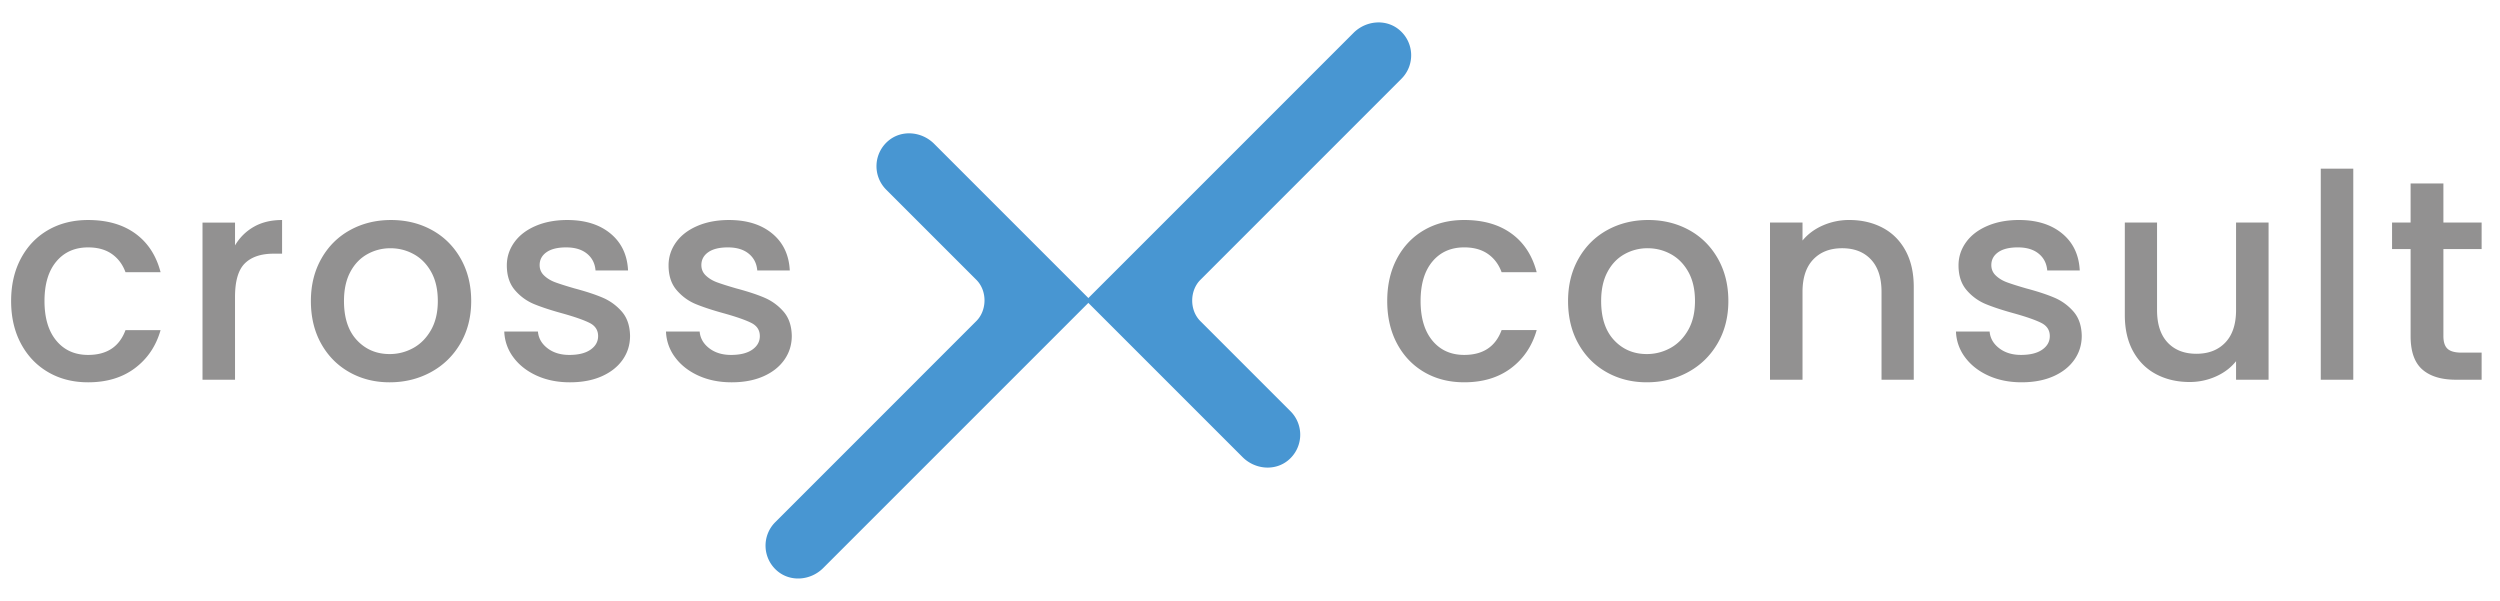
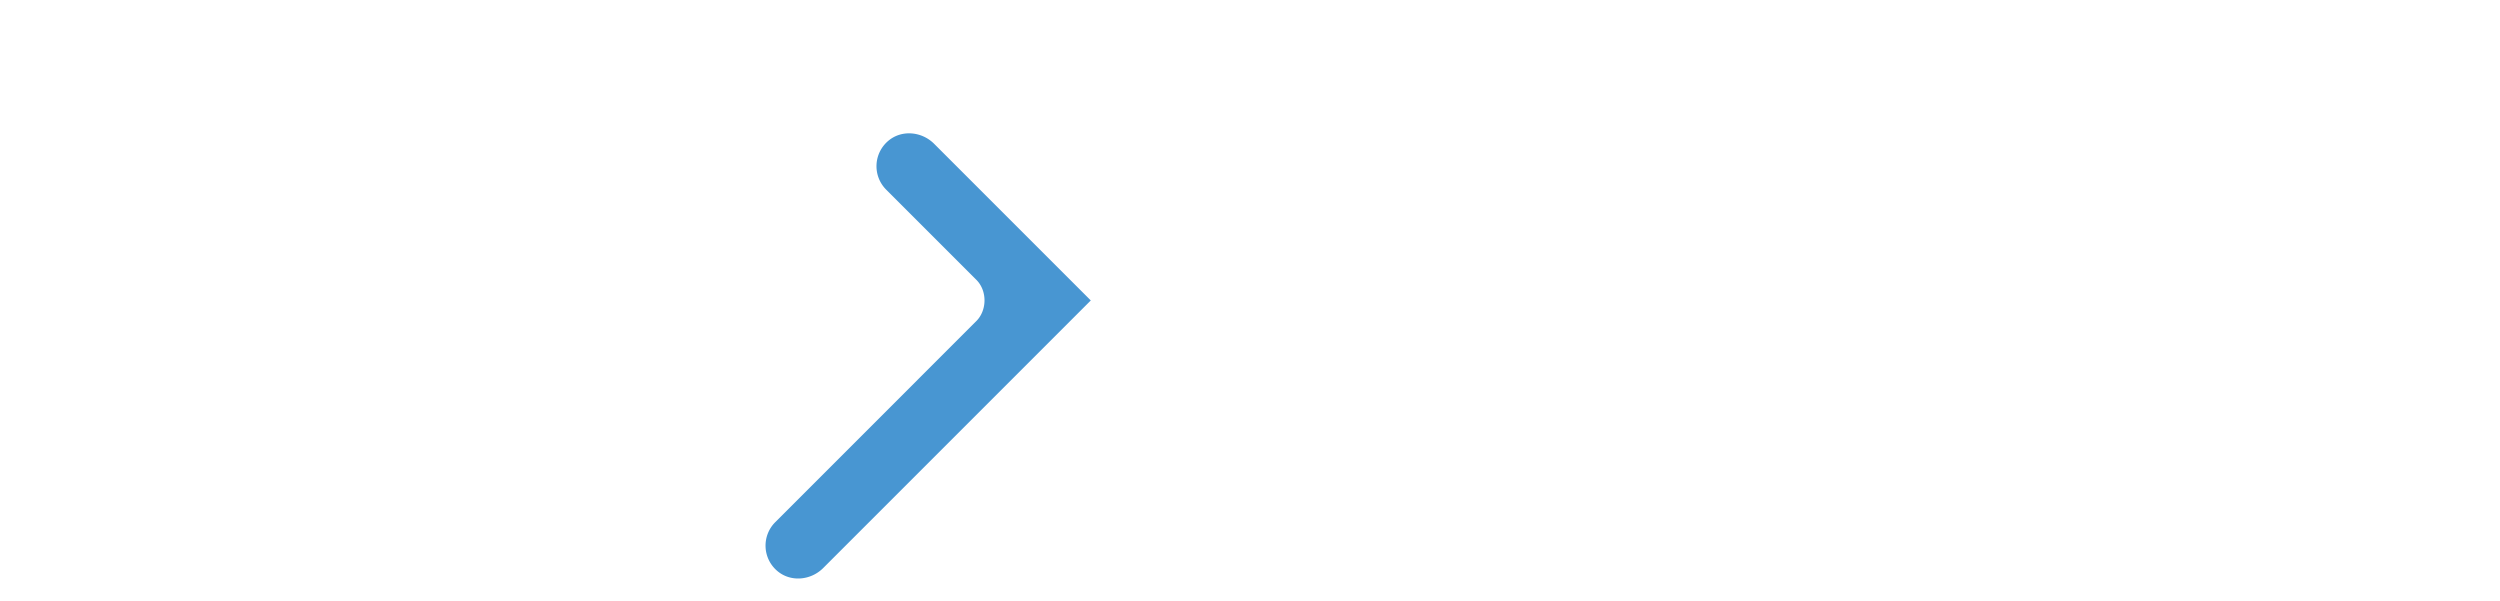
<svg xmlns="http://www.w3.org/2000/svg" id="Ebene_1" width="619.906" height="148.933" version="1.1" viewBox="0 0 464.929 111.7">
  <defs>
    <style>
      .st0{fill:#929191}.st1{fill:#4896d2}
    </style>
  </defs>
-   <path class="st1" d="M240 76.483a6.169 6.169 0 0 1-.45 9.13c-2.484 2.051-6.183 1.682-8.46-.596L201.951 55.88l49.77-49.77c2.277-2.277 5.976-2.646 8.46-.595 2.85 2.352 3 6.58.45 9.13l-37.377 37.383-.025.025c-1.971 1.972-2.065 5.59 0 7.662L240 76.483Z" />
  <path class="st1" d="M164.807 35.272a6.169 6.169 0 0 1 .449-9.13c2.484-2.05 6.183-1.682 8.46.596l29.138 29.138-49.77 49.77c-2.278 2.277-5.977 2.646-8.46.595a6.169 6.169 0 0 1-.45-9.13l37.376-37.383.026-.025c1.971-1.972 2.065-5.59 0-7.661l-16.77-16.77Z" />
-   <path class="st0" d="M3.898 48.05c1.22-2.281 2.907-4.04 5.066-5.277 2.155-1.239 4.631-1.856 7.426-1.856 3.536 0 6.462.838 8.78 2.518 2.315 1.68 3.88 4.076 4.693 7.188h-6.524c-.531-1.449-1.38-2.58-2.546-3.396-1.167-.813-2.635-1.218-4.403-1.218-2.476 0-4.449.873-5.914 2.625-1.468 1.75-2.201 4.2-2.201 7.347s.733 5.604 2.2 7.372c1.466 1.77 3.44 2.653 5.915 2.653 3.501 0 5.817-1.54 6.949-4.614h6.524c-.848 2.97-2.44 5.33-4.775 7.08-2.334 1.75-5.234 2.626-8.698 2.626-2.795 0-5.27-.627-7.426-1.882-2.159-1.256-3.846-3.024-5.066-5.306-1.22-2.28-1.83-4.924-1.83-7.93s.61-5.648 1.83-7.93ZM47.235 42.163c1.466-.832 3.208-1.246 5.225-1.246v6.259h-1.54c-2.368 0-4.162.6-5.383 1.803s-1.83 3.289-1.83 6.259V70.62H37.66V41.392h6.047v4.244c.883-1.484 2.059-2.642 3.528-3.473ZM64.976 69.216c-2.227-1.256-3.978-3.024-5.25-5.306-1.274-2.28-1.91-4.924-1.91-7.93 0-2.97.654-5.604 1.963-7.903 1.307-2.299 3.094-4.067 5.358-5.304 2.262-1.239 4.791-1.856 7.584-1.856s5.323.617 7.586 1.856c2.263 1.237 4.049 3.005 5.358 5.304 1.307 2.3 1.962 4.934 1.962 7.904s-.673 5.604-2.015 7.903c-1.344 2.3-3.175 4.076-5.49 5.332-2.318 1.255-4.873 1.882-7.666 1.882-2.758 0-5.251-.627-7.48-1.882Zm11.856-4.484c1.36-.743 2.467-1.856 3.315-3.34.85-1.486 1.274-3.29 1.274-5.411s-.407-3.916-1.22-5.386c-.813-1.465-1.892-2.571-3.236-3.314s-2.795-1.114-4.349-1.114a8.69 8.69 0 0 0-4.323 1.114c-1.328.743-2.38 1.849-3.156 3.314-.778 1.47-1.167 3.264-1.167 5.386 0 3.147.803 5.578 2.413 7.293 1.607 1.716 3.634 2.572 6.073 2.572 1.556 0 3.014-.37 4.376-1.114ZM99.8 69.852c-1.822-.832-3.262-1.964-4.323-3.396a8.454 8.454 0 0 1-1.697-4.8h6.26c.105 1.238.696 2.272 1.775 3.104s2.432 1.246 4.06 1.246c1.696 0 3.014-.326 3.95-.98s1.407-1.496 1.407-2.52c0-1.096-.524-1.91-1.565-2.442-1.044-.529-2.697-1.113-4.96-1.75-2.193-.6-3.978-1.185-5.357-1.75a9.381 9.381 0 0 1-3.582-2.598c-1.007-1.167-1.512-2.707-1.512-4.617 0-1.556.461-2.977 1.381-4.27.918-1.29 2.234-2.306 3.95-3.049 1.715-.743 3.688-1.113 5.915-1.113 3.324 0 6.003.838 8.036 2.518s3.122 3.971 3.263 6.87h-6.047c-.106-1.308-.637-2.351-1.592-3.13-.954-.777-2.246-1.166-3.872-1.166-1.591 0-2.811.3-3.66.901-.85.601-1.273 1.398-1.273 2.388 0 .778.284 1.43.85 1.961.564.531 1.253.948 2.068 1.246.813.3 2.015.683 3.606 1.142 2.122.566 3.864 1.139 5.225 1.723a9.758 9.758 0 0 1 3.528 2.572c.989 1.134 1.503 2.637 1.538 4.51 0 1.663-.459 3.148-1.379 4.456-.92 1.309-2.22 2.334-3.9 3.077s-3.651 1.113-5.913 1.113c-2.3 0-4.359-.417-6.18-1.246ZM129.876 69.852c-1.821-.832-3.263-1.964-4.323-3.396a8.442 8.442 0 0 1-1.698-4.8h6.26c.106 1.238.698 2.272 1.776 3.104s2.432 1.246 4.058 1.246c1.698 0 3.014-.326 3.953-.98.936-.655 1.405-1.496 1.405-2.52 0-1.096-.522-1.91-1.566-2.442-1.043-.529-2.697-1.113-4.959-1.75-2.192-.6-3.978-1.185-5.357-1.75-1.38-.565-2.572-1.431-3.58-2.598s-1.512-2.707-1.512-4.617c0-1.556.459-2.977 1.379-4.27.92-1.29 2.236-2.306 3.952-3.049 1.715-.743 3.686-1.113 5.914-1.113 3.323 0 6.001.838 8.037 2.518 2.031 1.68 3.12 3.971 3.261 6.87h-6.047c-.105-1.308-.636-2.351-1.591-3.13s-2.245-1.166-3.872-1.166c-1.592 0-2.811.3-3.66.901-.849.601-1.273 1.398-1.273 2.388 0 .778.282 1.43.848 1.961s1.256.948 2.069 1.246c.813.3 2.016.683 3.607 1.142 2.122.566 3.863 1.139 5.225 1.723a9.735 9.735 0 0 1 3.527 2.572c.99 1.134 1.503 2.637 1.54 4.51 0 1.663-.461 3.148-1.381 4.456-.92 1.309-2.218 2.334-3.898 3.077-1.681.743-3.652 1.113-5.914 1.113-2.299 0-4.36-.417-6.18-1.246ZM259.814 48.047c1.22-2.28 2.91-4.039 5.066-5.276 2.157-1.239 4.633-1.857 7.426-1.857 3.536 0 6.464.84 8.78 2.519s3.88 4.076 4.693 7.188h-6.524c-.53-1.45-1.38-2.581-2.546-3.396-1.167-.813-2.635-1.219-4.403-1.219-2.476 0-4.446.874-5.914 2.626-1.467 1.75-2.201 4.2-2.201 7.346s.734 5.605 2.201 7.373c1.468 1.77 3.438 2.653 5.914 2.653 3.501 0 5.817-1.54 6.949-4.615h6.524c-.848 2.97-2.439 5.33-4.773 7.082-2.334 1.75-5.234 2.625-8.7 2.625-2.793 0-5.269-.627-7.426-1.882s-3.845-3.024-5.066-5.306c-1.219-2.28-1.829-4.924-1.829-7.93s.61-5.648 1.83-7.93ZM298.775 69.214c-2.227-1.256-3.979-3.024-5.25-5.306-1.275-2.28-1.91-4.924-1.91-7.93 0-2.97.654-5.604 1.963-7.903 1.307-2.299 3.093-4.067 5.357-5.304 2.262-1.239 4.792-1.857 7.585-1.857s5.322.618 7.586 1.857c2.262 1.237 4.049 3.005 5.358 5.304 1.307 2.299 1.961 4.933 1.961 7.903s-.673 5.605-2.015 7.904c-1.344 2.299-3.174 4.076-5.49 5.332-2.317 1.255-4.873 1.882-7.666 1.882-2.758 0-5.25-.627-7.48-1.882Zm11.856-4.484c1.36-.743 2.467-1.856 3.315-3.34.85-1.487 1.274-3.29 1.274-5.412s-.408-3.915-1.22-5.385c-.814-1.465-1.892-2.571-3.236-3.314s-2.795-1.114-4.35-1.114a8.69 8.69 0 0 0-4.323 1.114c-1.327.743-2.38 1.849-3.156 3.314-.778 1.47-1.167 3.263-1.167 5.385 0 3.147.804 5.58 2.413 7.294 1.608 1.716 3.634 2.572 6.073 2.572 1.556 0 3.015-.371 4.377-1.114ZM350.095 42.345c1.821.955 3.245 2.371 4.27 4.244 1.027 1.875 1.54 4.137 1.54 6.79v17.24h-5.994V54.28c0-2.617-.657-4.624-1.964-6.02-1.309-1.397-3.095-2.096-5.357-2.096-2.264 0-4.058.699-5.384 2.096-1.327 1.396-1.989 3.403-1.989 6.02v16.337h-6.047V41.39h6.047v3.343c.988-1.202 2.255-2.139 3.792-2.812a12.13 12.13 0 0 1 4.906-1.007c2.3 0 4.358.476 6.18 1.431ZM369.774 69.85c-1.822-.832-3.262-1.964-4.324-3.396a8.454 8.454 0 0 1-1.696-4.8h6.26c.104 1.238.696 2.272 1.775 3.104s2.431 1.246 4.06 1.246c1.695 0 3.013-.326 3.95-.98s1.407-1.496 1.407-2.521c0-1.095-.524-1.91-1.566-2.441-1.043-.53-2.697-1.113-4.959-1.75-2.194-.6-3.978-1.185-5.357-1.751a9.381 9.381 0 0 1-3.582-2.598c-1.007-1.167-1.512-2.706-1.512-4.616 0-1.556.46-2.977 1.38-4.27.919-1.29 2.235-2.306 3.952-3.049 1.714-.743 3.687-1.114 5.914-1.114 3.324 0 6.003.84 8.036 2.519s3.121 3.97 3.263 6.87h-6.047c-.107-1.308-.638-2.352-1.593-3.13-.953-.778-2.245-1.167-3.871-1.167-1.591 0-2.812.301-3.66.902-.85.601-1.274 1.397-1.274 2.387 0 .778.284 1.431.85 1.962.564.531 1.254.948 2.069 1.246.813.3 2.015.682 3.606 1.141 2.122.566 3.864 1.14 5.225 1.724a9.758 9.758 0 0 1 3.528 2.572c.988 1.134 1.503 2.636 1.538 4.51 0 1.662-.46 3.148-1.38 4.455-.92 1.31-2.219 2.334-3.898 3.077s-3.653 1.114-5.915 1.114c-2.299 0-4.358-.417-6.18-1.246ZM421.89 41.39v29.228h-6.047v-3.447c-.955 1.202-2.201 2.148-3.739 2.837a11.867 11.867 0 0 1-4.907 1.034c-2.3 0-4.359-.477-6.18-1.432s-3.254-2.369-4.296-4.242c-1.043-1.875-1.565-4.139-1.565-6.79V41.39h5.994v16.286c0 2.616.654 4.624 1.963 6.02 1.307 1.397 3.094 2.096 5.358 2.096 2.262 0 4.057-.699 5.383-2.096 1.325-1.396 1.99-3.404 1.99-6.02V41.39h6.046ZM437.644 31.366v39.252h-6.047V31.366h6.047ZM454.404 46.324v16.179c0 1.097.256 1.882.77 2.36.511.477 1.387.717 2.626.717h3.713v5.038h-4.775c-2.723 0-4.808-.636-6.26-1.91-1.45-1.272-2.173-3.34-2.173-6.205v-16.18h-3.45V41.39h3.45v-7.265h6.099v7.265h7.109v4.934h-7.11Z" />
</svg>